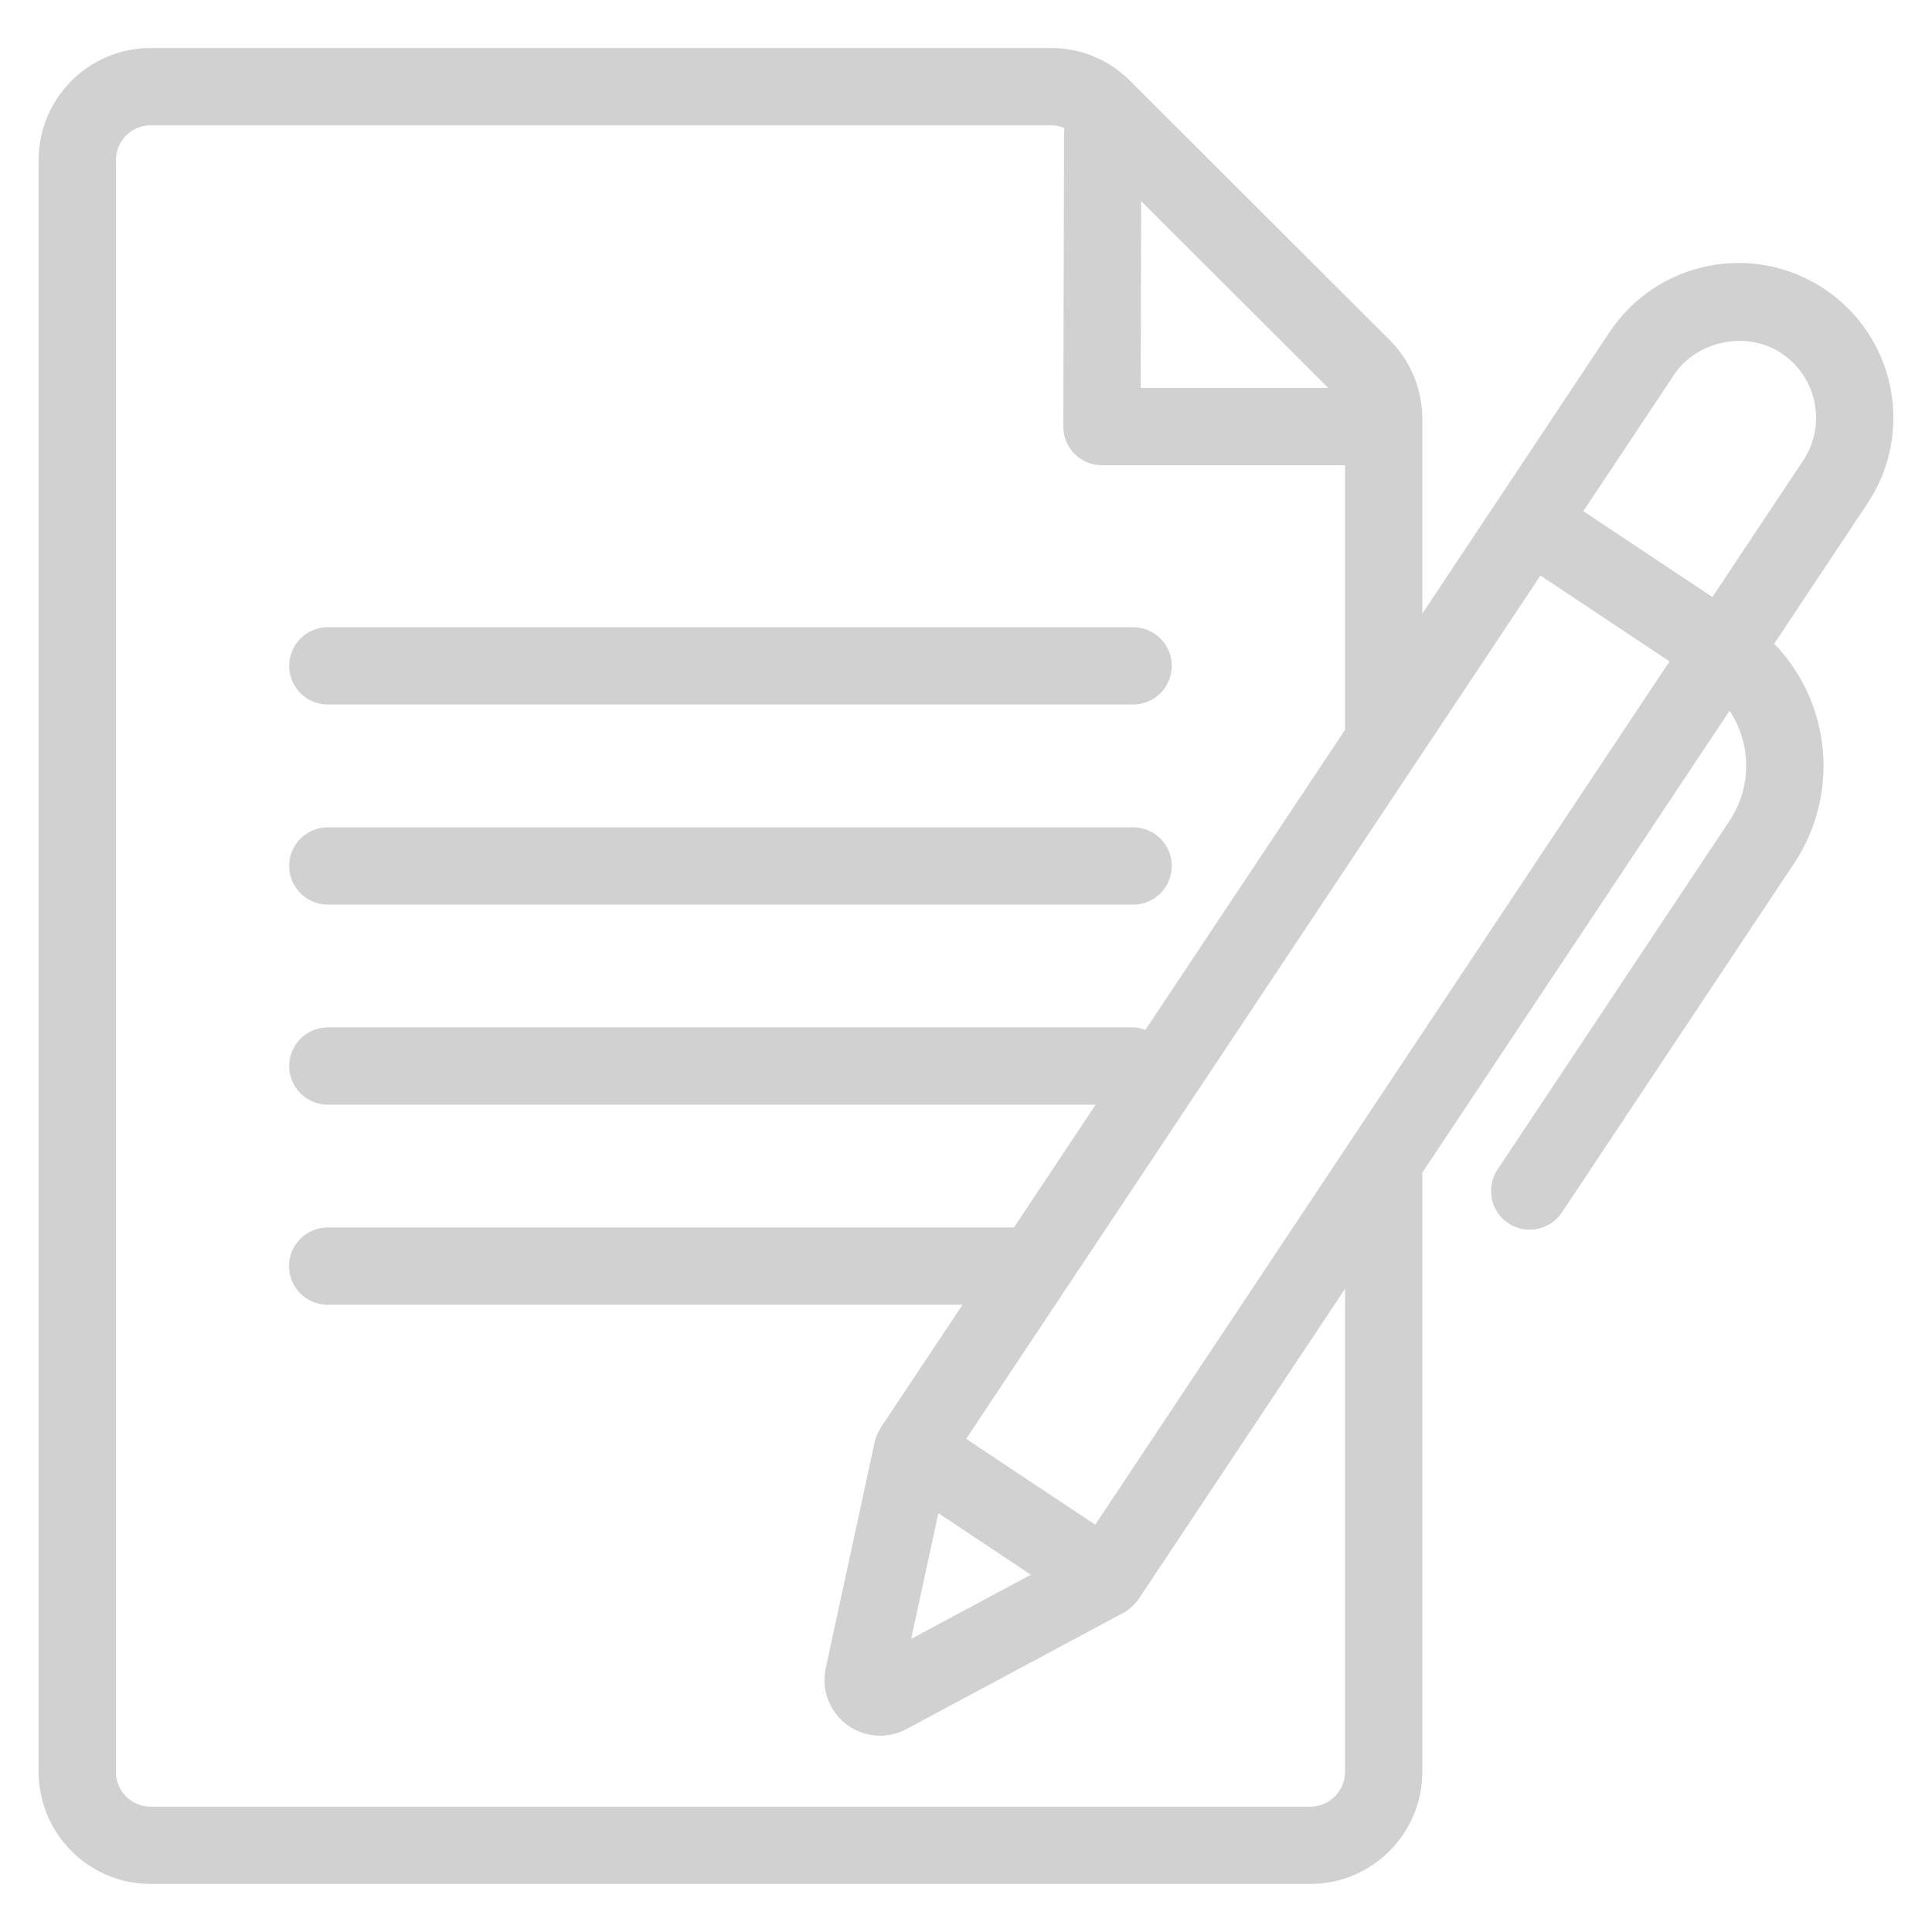
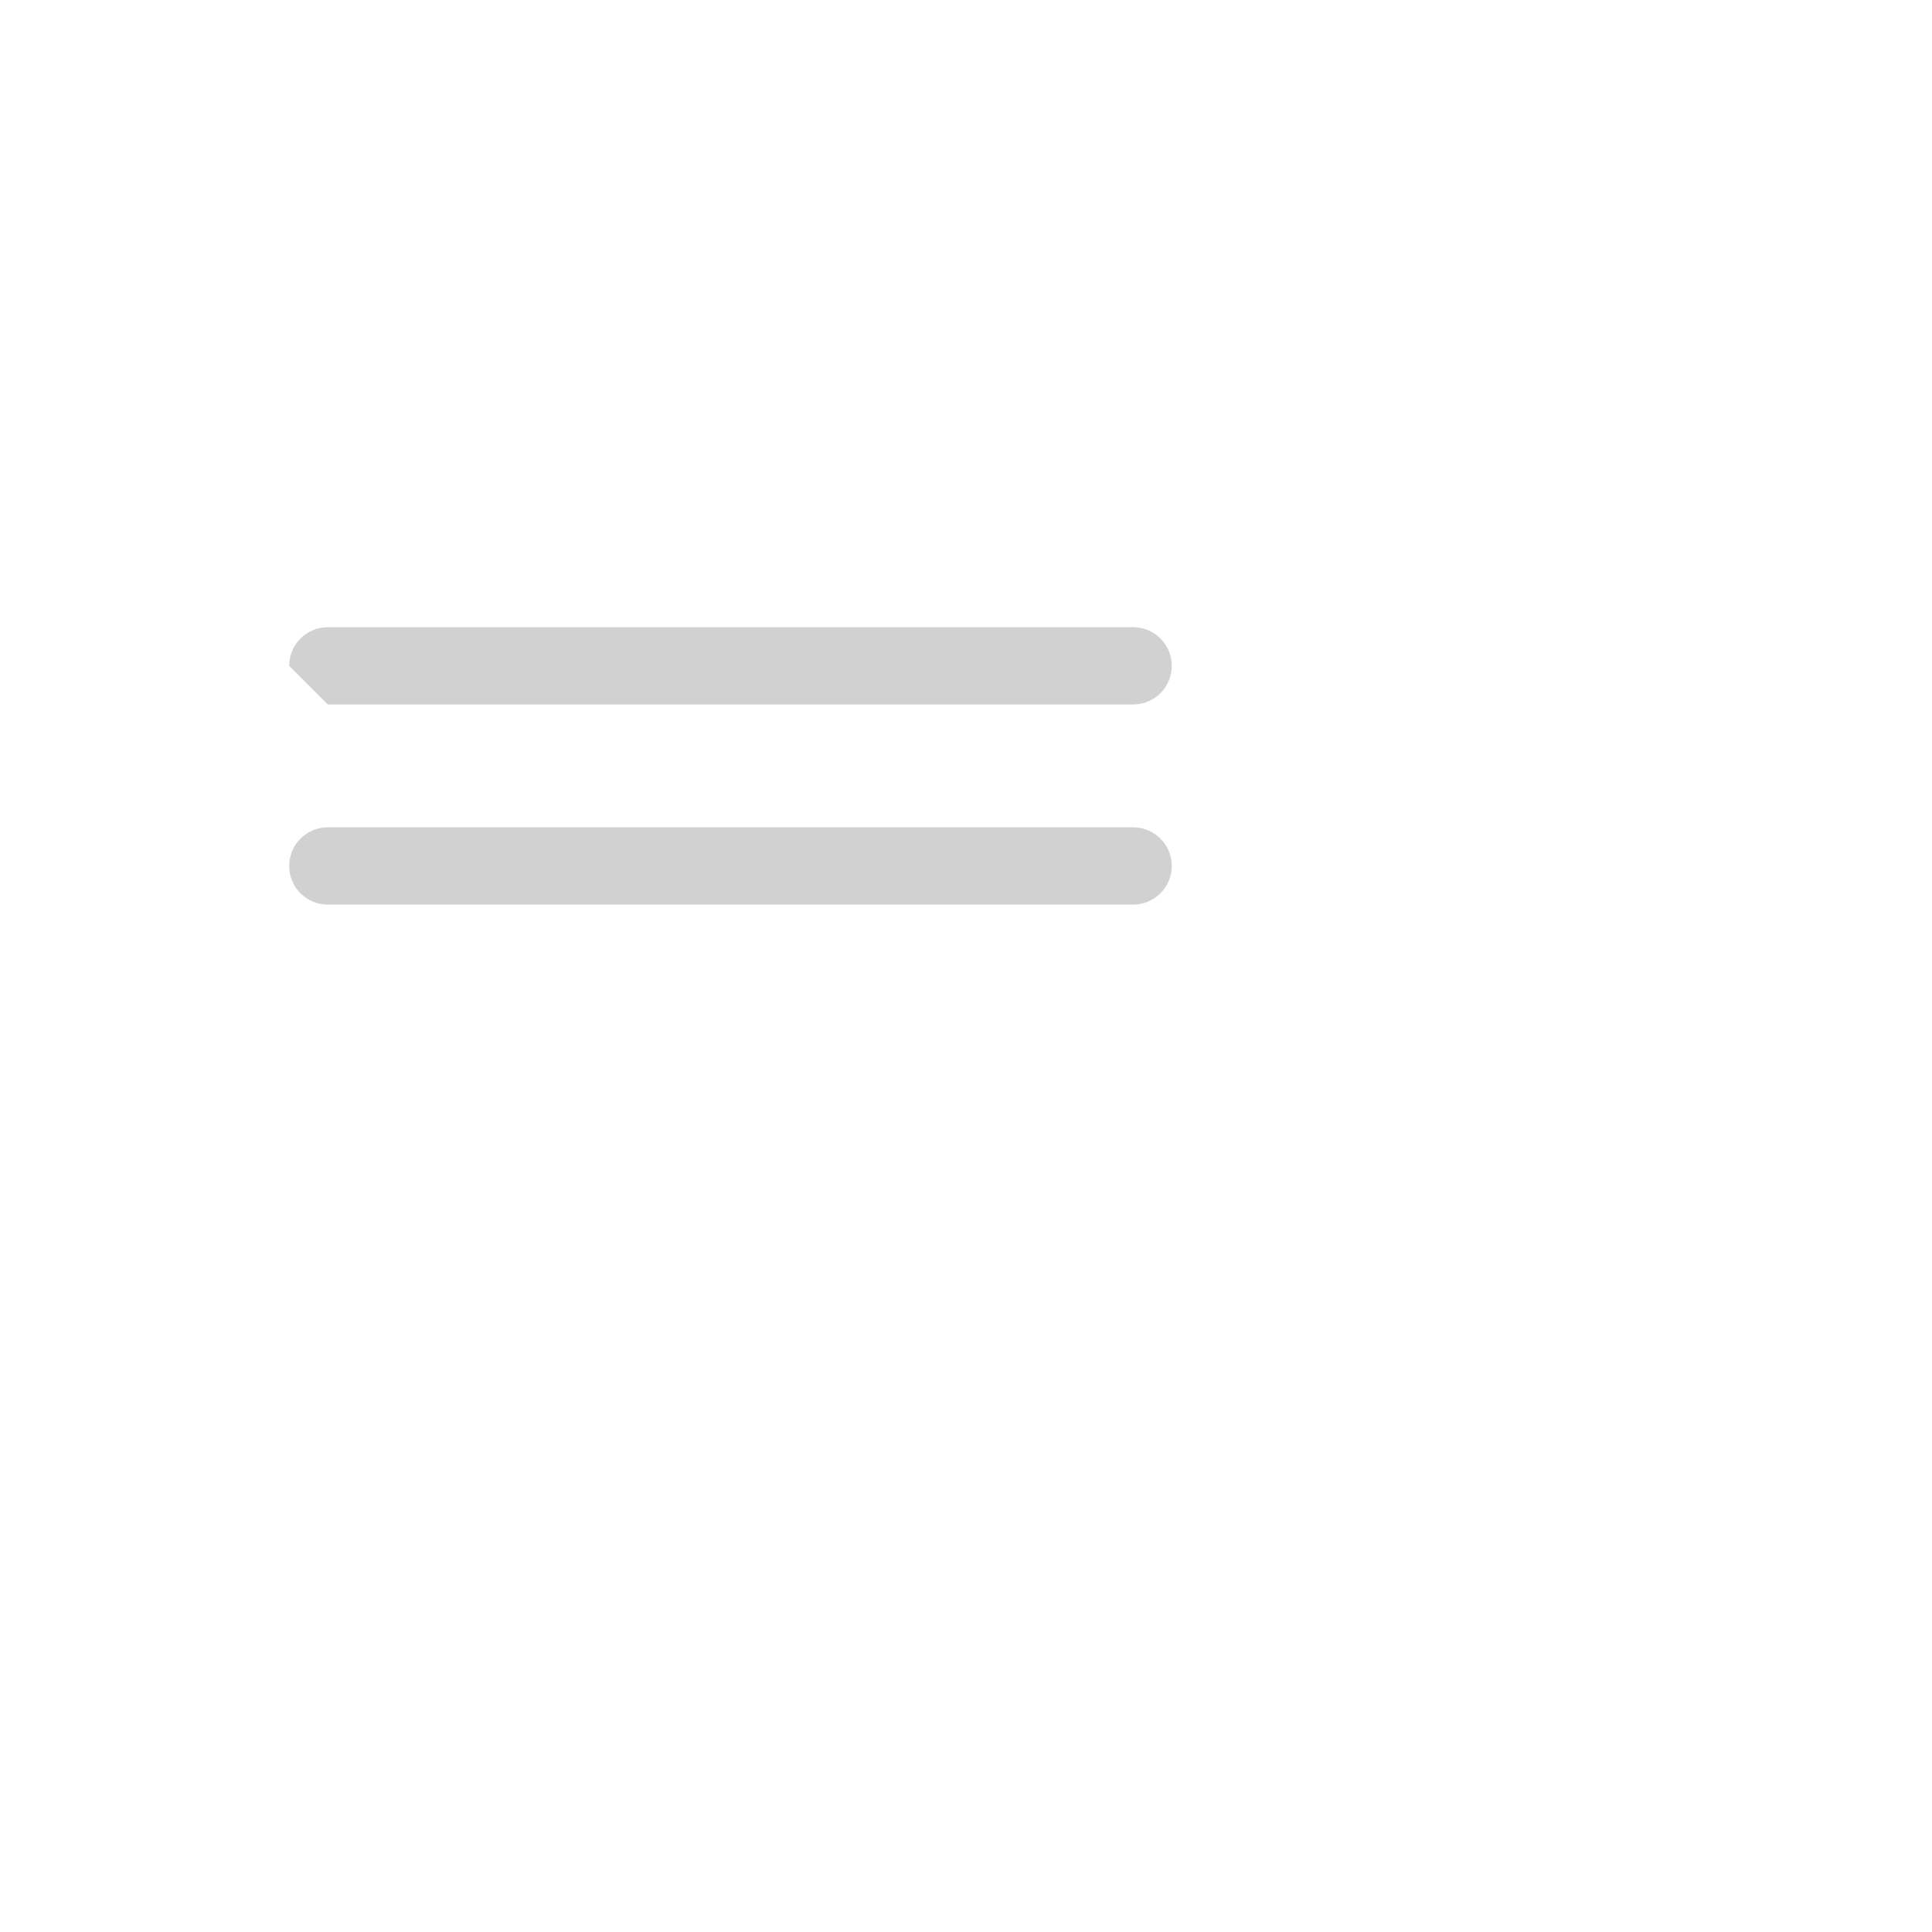
<svg xmlns="http://www.w3.org/2000/svg" version="1.1" x="0px" y="0px" viewBox="0 0 50 50" style="enable-background:new 0 0 50 50;fill:url(#CerosGradient_idc50ec7f79);" xml:space="preserve" aria-hidden="true" width="50px" height="50px">
  <defs>
    <linearGradient class="cerosgradient" data-cerosgradient="true" id="CerosGradient_idc50ec7f79" gradientUnits="userSpaceOnUse" x1="50%" y1="100%" x2="50%" y2="0%">
      <stop offset="0%" stop-color="#D1D1D1" />
      <stop offset="100%" stop-color="#D1D1D1" />
    </linearGradient>
    <linearGradient />
  </defs>
  <g>
-     <path d="M8.484,18.232h20.841c0.553,0,1-0.447,1-1c0-0.553-0.447-1-1-1H8.484c-0.553,0-1,0.447-1,1   C7.484,17.785,7.931,18.232,8.484,18.232z" style="fill:url(#CerosGradient_idc50ec7f79);" />
+     <path d="M8.484,18.232h20.841c0.553,0,1-0.447,1-1c0-0.553-0.447-1-1-1H8.484c-0.553,0-1,0.447-1,1   z" style="fill:url(#CerosGradient_idc50ec7f79);" />
    <path d="M8.484,23.411h20.841c0.553,0,1-0.447,1-1c0-0.553-0.447-1-1-1H8.484c-0.553,0-1,0.447-1,1   C7.484,22.963,7.931,23.411,8.484,23.411z" style="fill:url(#CerosGradient_idc50ec7f79);" />
-     <path d="M47.212,7.477c-1.85-1.229-4.333-0.72-5.555,1.117l-2.898,4.357   c-0.001,0.001-0.002,0.002-0.003,0.003l-1.946,2.926v-5.029c0-0.777-0.301-1.506-0.848-2.054l-6.712-6.701   c-0.002-0.002-0.004-0.004-0.006-0.006l-0-0c-0.547-0.547-1.272-0.848-2.043-0.848H3.899   c-1.599,0-2.899,1.301-2.899,2.9v41.715c0,1.599,1.301,2.899,2.899,2.899h30.01   c1.6,0,2.9-1.301,2.9-2.899V30.348l7.953-11.955c0.181,0.274,0.311,0.583,0.378,0.915   c0.136,0.675,0.001,1.362-0.381,1.936L38.755,30.27c-0.306,0.46-0.181,1.08,0.279,1.387   c0.454,0.303,1.077,0.185,1.387-0.279l6.005-9.026c0.677-1.018,0.917-2.238,0.676-3.437   c-0.174-0.864-0.59-1.636-1.185-2.256l2.411-3.627C49.553,11.195,49.06,8.708,47.212,7.477z M28.345,39.459   l-0.947-0.629l-2.394-1.593l14.862-22.342c0.1,0.067,3.562,2.369,3.342,2.222L28.345,39.459z M24.285,39.161   l2.394,1.593l-3.098,1.66L24.285,39.161z M29.533,5.205l4.842,4.834h-4.854L29.533,5.205z M34.809,45.858   c0,0.496-0.404,0.899-0.9,0.899H3.899c-0.496,0-0.899-0.403-0.899-0.899V4.143   c0-0.496,0.403-0.9,0.899-0.9h23.302c0.117,0,0.231,0.023,0.337,0.067l-0.02,7.727   c-0.001,0.266,0.104,0.521,0.292,0.709c0.188,0.189,0.442,0.294,0.708,0.294h6.292v6.847l-5.167,7.766   c-0.101-0.034-0.205-0.064-0.318-0.064H8.484c-0.553,0-1,0.447-1,1c0,0.553,0.447,1,1,1h19.871l-2.114,3.178H8.48   c-0.553,0-1,0.447-1,1s0.447,1,1,1h16.43l-2.126,3.195c-0.007,0.011-0.007,0.024-0.014,0.035   c-0.058,0.095-0.106,0.195-0.13,0.307l-1.27,5.87c-0.092,0.429,0.012,0.868,0.286,1.207   c0.439,0.546,1.192,0.694,1.803,0.367l5.638-3.021c0.135-0.072,0.302-0.241,0.36-0.328l5.353-8.046V45.858z    M46.663,11.924l-2.346,3.527l-3.341-2.222l2.347-3.528c0.59-0.888,1.885-1.156,2.781-0.559   C47.036,9.763,47.272,11.012,46.663,11.924z" style="fill:url(#CerosGradient_idc50ec7f79);" />
  </g>
</svg>